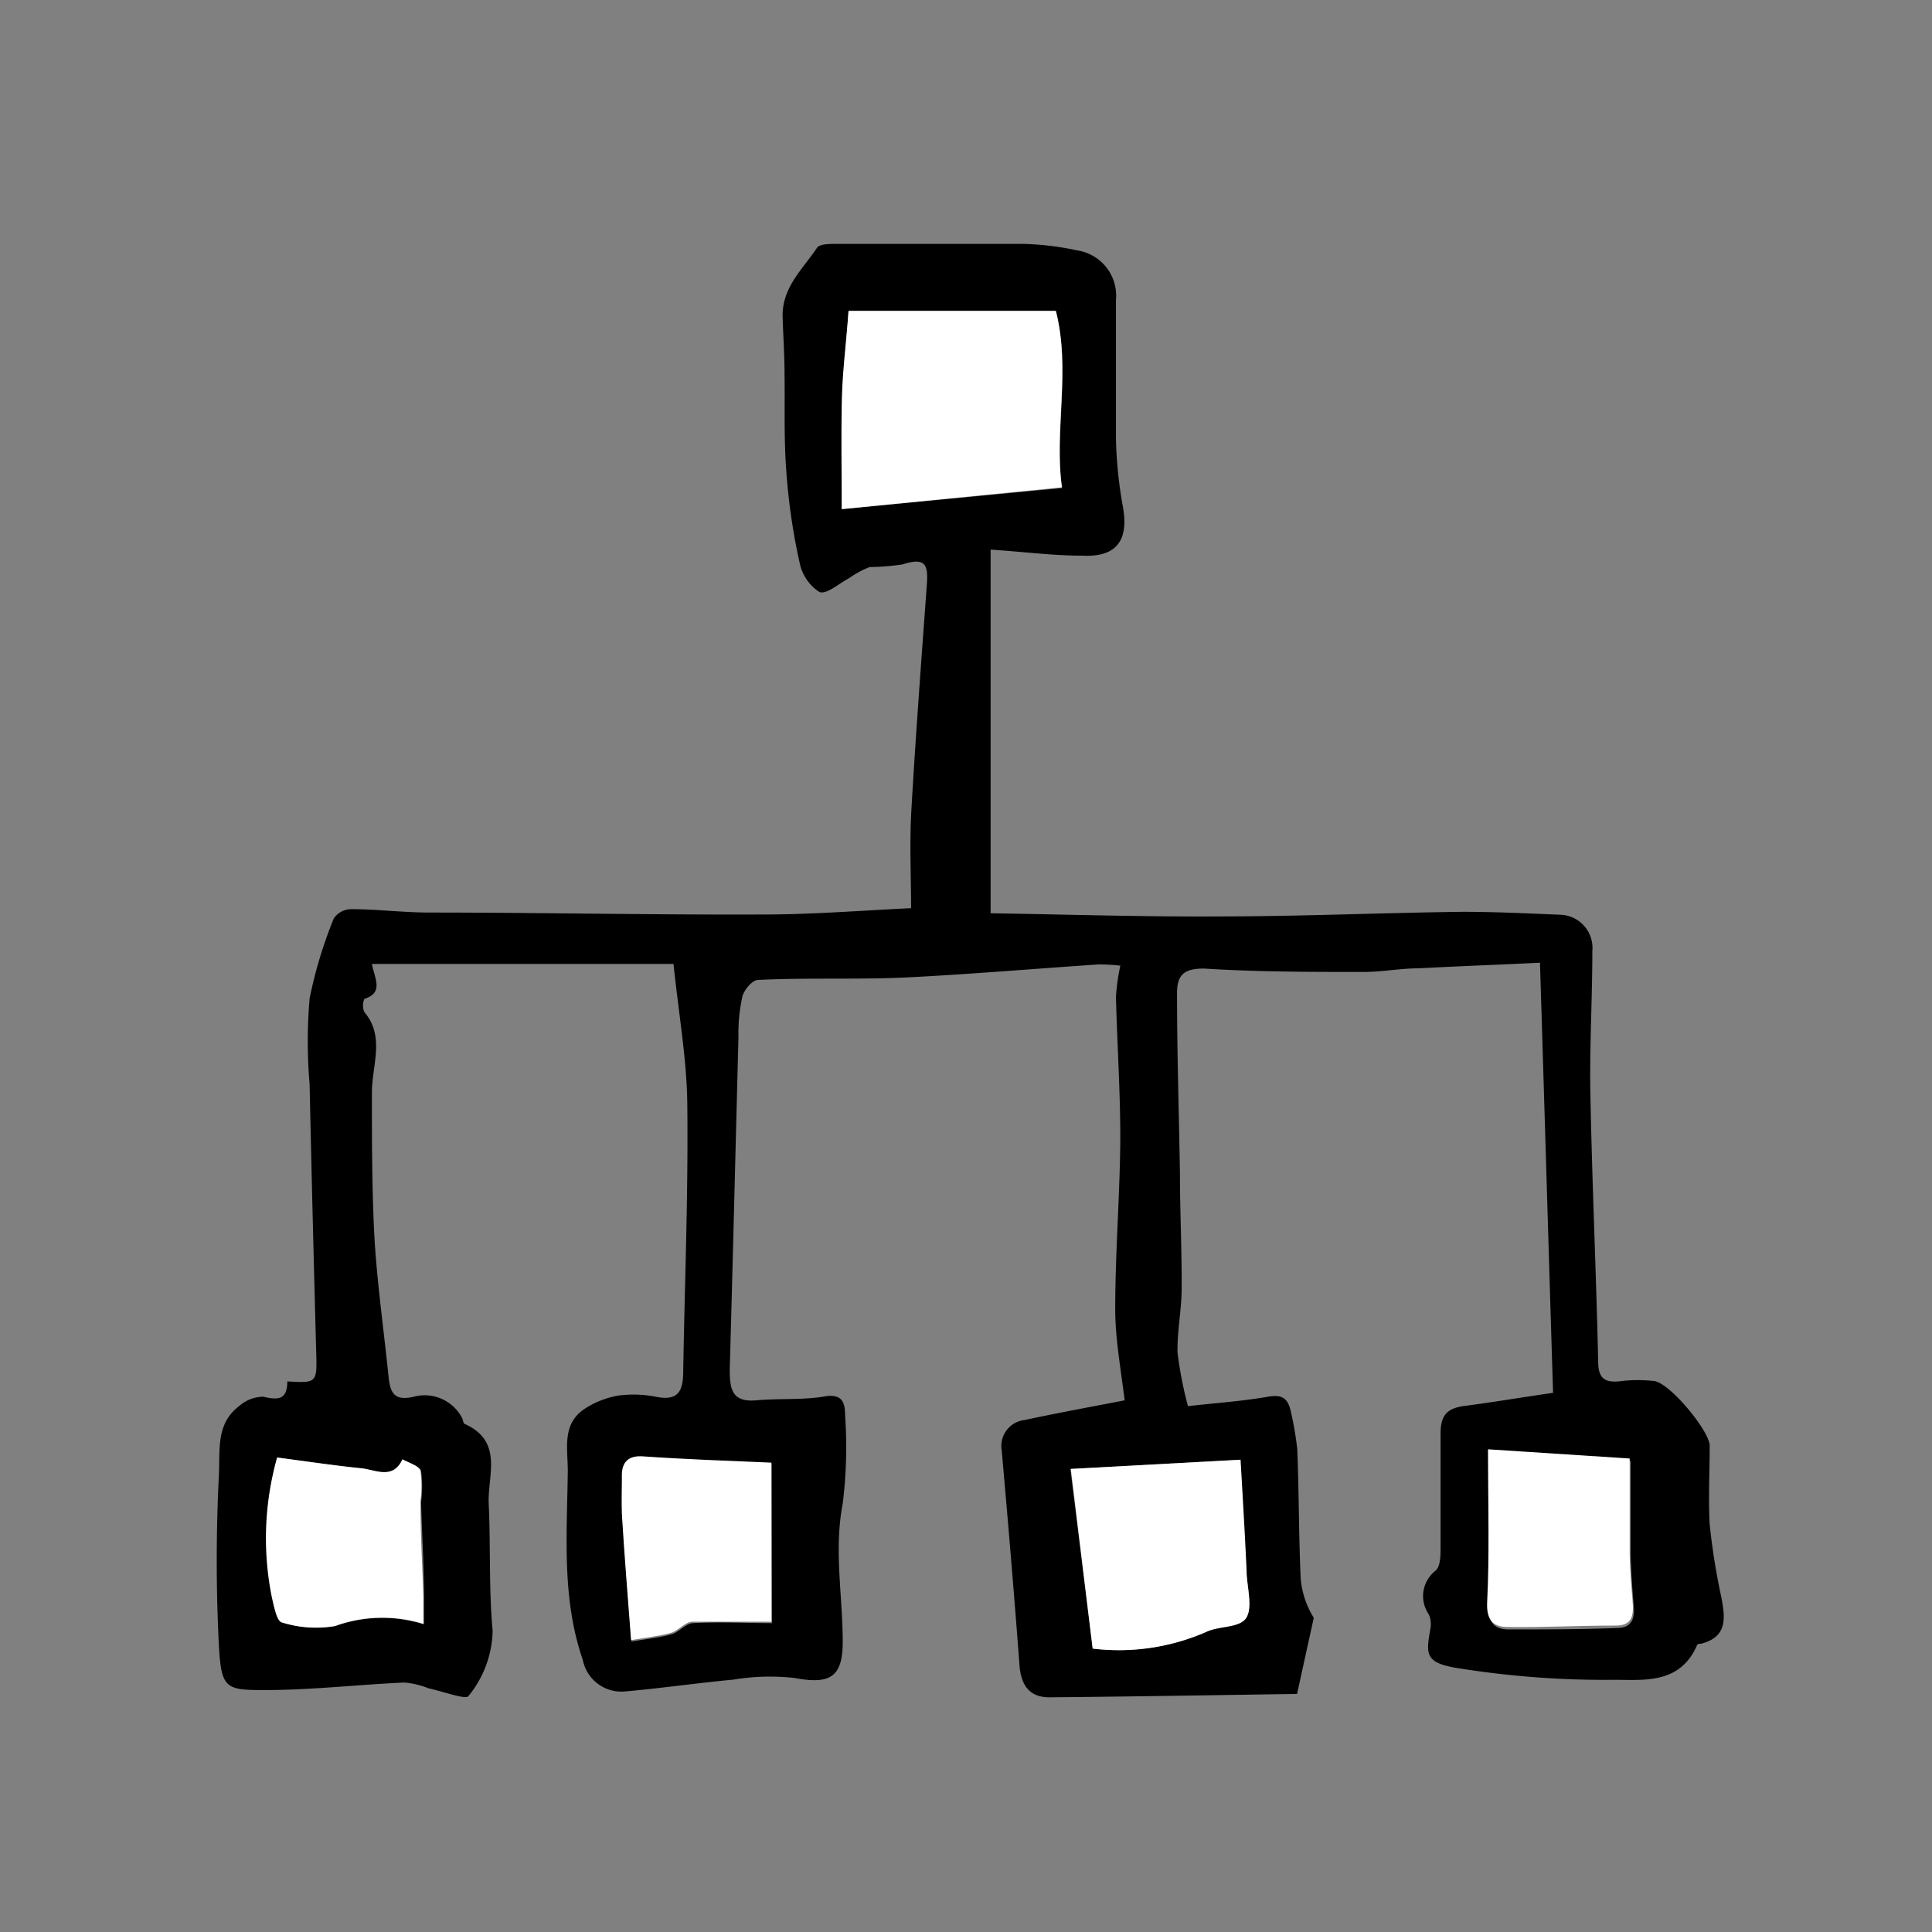
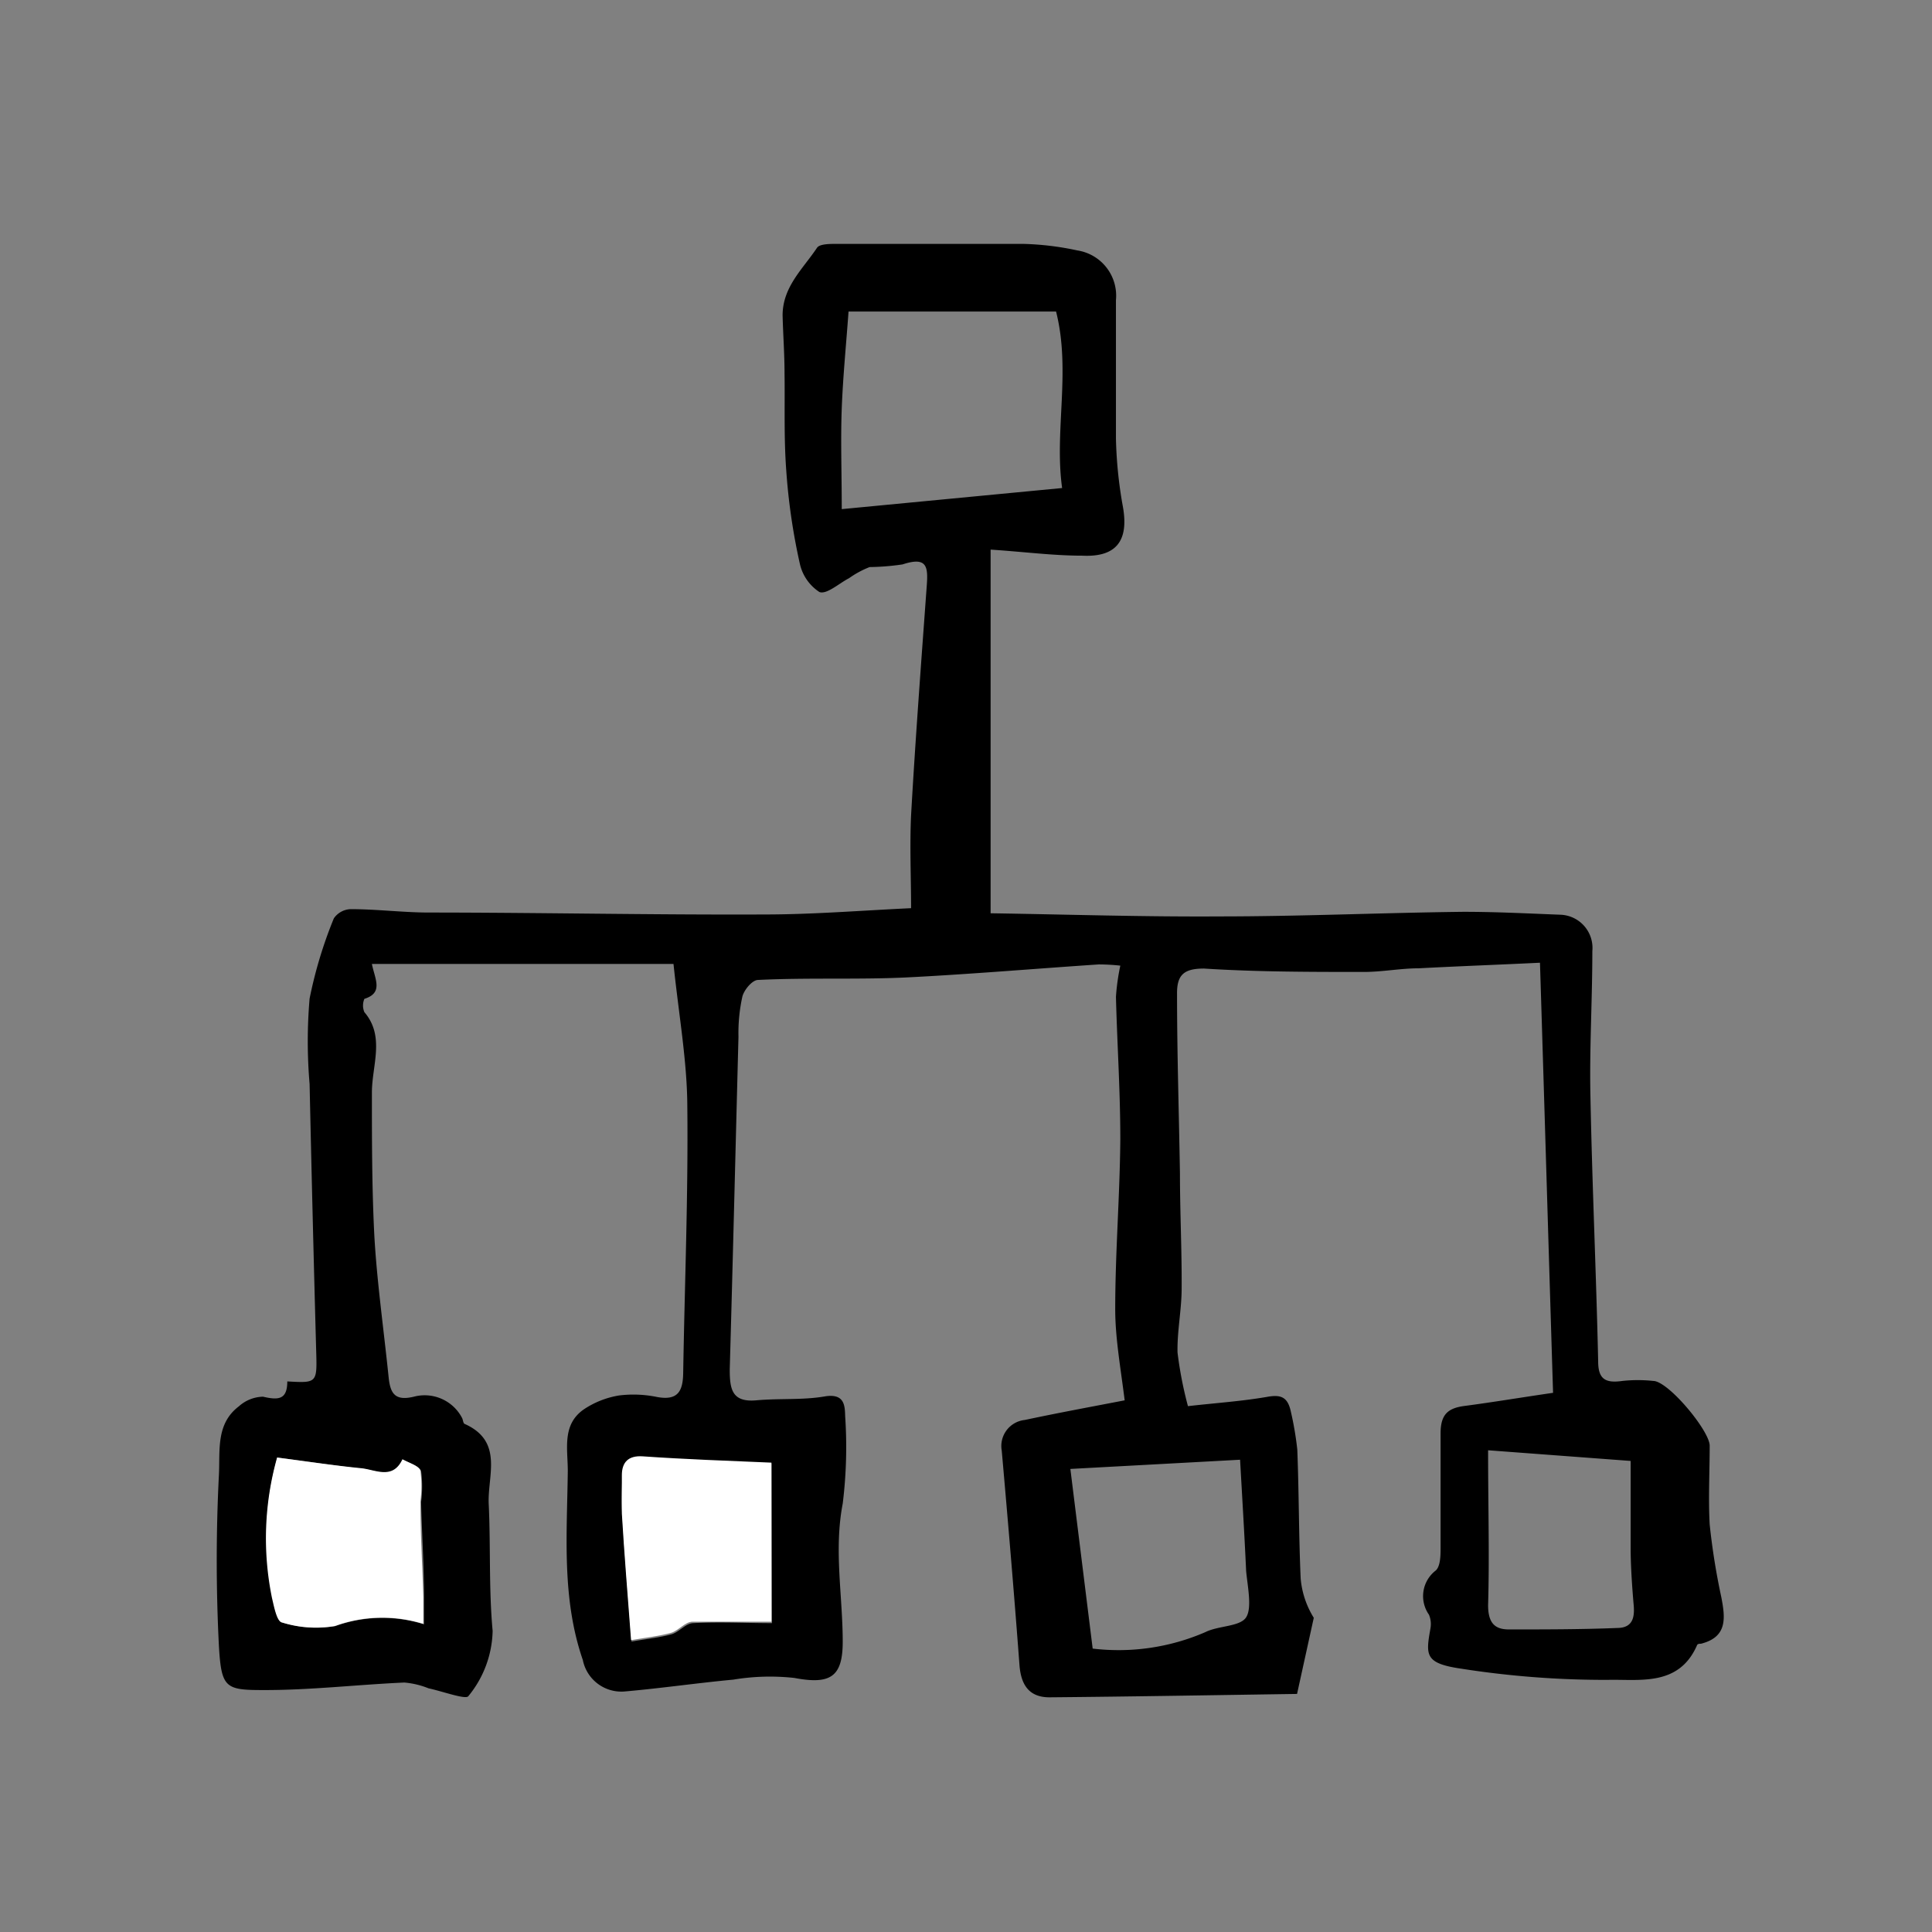
<svg xmlns="http://www.w3.org/2000/svg" viewBox="0 0 79.69 79.69">
  <rect x="0" y="0" width="79.69" height="79.69" fill="#808080" stroke="none" />
  <defs>
    <style>.cls-1{fill:none;}.cls-2{fill:#fff;}</style>
  </defs>
  <title>Méthode_1</title>
  <g id="Calque_2" data-name="Calque 2">
    <g id="Calque_1-2" data-name="Calque 1">
      <rect class="cls-1" width="79.69" height="79.69" />
      <path d="M27.78,39.76H15.34c.12.62.49,1.19-.31,1.44a.7.7,0,0,0,0,.55c.86,1,.31,2.2.31,3.31,0,1.9,0,3.8.09,5.7s.39,4,.6,6.05c.07.67.26,1,1.08.79a1.74,1.74,0,0,1,1.94.87c.05.08.05.23.11.26,1.64.73.93,2.16,1,3.34.08,1.73,0,3.47.16,5.2a4.38,4.38,0,0,1-1,2.69c-.1.16-1.07-.2-1.64-.32a3.47,3.47,0,0,0-1-.24c-2,.09-3.91.32-5.87.31-1.52,0-1.68-.11-1.78-1.81a69.49,69.49,0,0,1,0-7.07c.05-1-.13-2.1.82-2.82a1.54,1.54,0,0,1,1-.4c.64.15,1,.12,1-.63,1.25.07,1.23.07,1.19-1.32q-.15-5.47-.27-10.95a20.66,20.66,0,0,1,0-3.52,18.13,18.13,0,0,1,1-3.31.88.88,0,0,1,.69-.38c1.05,0,2.09.13,3.14.14,4.64,0,9.28.1,13.92.08,2,0,3.95-.16,6.06-.26,0-1.26-.06-2.55,0-3.84.18-3.17.42-6.34.65-9.51.05-.74,0-1.16-1-.83a10,10,0,0,1-1.36.11,3.91,3.91,0,0,0-.85.46c-.41.21-.92.68-1.22.57A1.88,1.88,0,0,1,33,23.29a25.64,25.64,0,0,1-.57-3.9c-.1-1.34-.05-2.69-.07-4,0-.79-.06-1.59-.08-2.38,0-1.18.84-1.92,1.42-2.79.1-.15.48-.16.74-.16,2.59,0,5.18,0,7.78,0a11.92,11.92,0,0,1,2.22.27,1.89,1.89,0,0,1,1.59,2.05c0,1.91,0,3.81,0,5.72a17.86,17.86,0,0,0,.29,2.82c.24,1.38-.27,2.07-1.68,2-1.2,0-2.41-.16-3.78-.25v15c3.2.05,6.31.15,9.43.13,3.35,0,6.71-.15,10.07-.19,1.35,0,2.7.07,4,.12a1.37,1.37,0,0,1,1.32,1.5c0,2-.12,4-.08,5.92.07,3.68.24,7.36.32,11,0,.74.3.91,1,.81a6,6,0,0,1,1.27,0c.62,0,2.33,2.06,2.33,2.67,0,1.09-.06,2.18,0,3.25a28.12,28.12,0,0,0,.48,3c.16.84.27,1.64-.84,1.92-.06,0-.15,0-.17.08-.75,1.69-2.36,1.38-3.66,1.41a38.34,38.34,0,0,1-6.05-.46c-1.52-.22-1.47-.56-1.28-1.65a1,1,0,0,0-.06-.58,1.33,1.33,0,0,1,.28-1.82c.19-.17.2-.6.2-.91,0-1.58,0-3.16,0-4.74,0-.78.29-1.05,1-1.14,1.14-.15,2.27-.34,3.64-.54-.18-5.81-.35-11.64-.54-17.74-1.64.08-3.29.14-5,.23-.75,0-1.5.15-2.26.15-2.2,0-4.4,0-6.6-.14-.85,0-1.12.28-1.11,1.06,0,2.46.08,4.93.12,7.4,0,1.58.08,3.15.07,4.73,0,.88-.19,1.77-.17,2.65A16,16,0,0,0,49,58c1.14-.13,2.2-.2,3.25-.38.59-.11.87,0,1,.63a13.38,13.38,0,0,1,.26,1.54c.07,1.78.06,3.56.14,5.33a3.67,3.67,0,0,0,.54,1.61l-.69,3.14c-3.4.05-6.81.11-10.21.14-.85,0-1.18-.52-1.24-1.34-.22-2.94-.47-5.88-.73-8.83a1.08,1.08,0,0,1,.95-1.27c1.36-.29,2.72-.54,4.12-.81C46.22,56.4,46,55.19,46,54c0-2.33.19-4.65.21-7,0-2-.13-3.92-.18-5.88a9,9,0,0,1,.18-1.29,8.37,8.37,0,0,0-.89-.05c-2.69.18-5.37.41-8,.54-2,.09-4,0-6.05.1-.24,0-.58.41-.65.69a7,7,0,0,0-.16,1.66c-.12,4.57-.23,9.14-.36,13.71,0,.8.08,1.37,1.09,1.28s1.93,0,2.88-.17c.75-.1.78.37.79.81a19,19,0,0,1-.1,3.62c-.37,1.92,0,3.8,0,5.7,0,1.46-.52,1.77-2,1.49a9.23,9.23,0,0,0-2.51.07c-1.5.14-3,.36-4.5.49a1.62,1.62,0,0,1-1.71-1.3c-.88-2.55-.65-5.18-.62-7.8,0-.92-.25-1.92.68-2.55a3.69,3.69,0,0,1,1.43-.56,4.82,4.82,0,0,1,1.56.06c.89.17,1.08-.26,1.09-1,.06-3.65.21-7.3.17-11C28.34,43.76,28,41.87,27.78,39.76ZM34.72,21l9.09-.87c-.33-2.35.37-4.83-.25-7.28H35c-.1,1.39-.23,2.68-.28,4S34.72,19.51,34.72,21ZM45.07,68a9,9,0,0,0,4.65-.68c.54-.27,1.43-.22,1.68-.61s.06-1.26,0-1.91c-.07-1.52-.16-3-.25-4.59l-7,.38Zm16.31-8.18c0,2.34.06,4.37,0,6.39,0,.76.3,1,.86,1,1.48,0,3,0,4.46-.06.69,0,.73-.5.68-1-.06-.71-.11-1.43-.12-2.15,0-1.23,0-2.46,0-3.74Zm-29.56.55c-1.89-.08-3.59-.14-5.29-.24-.6,0-.84.22-.86.78s-.06,1.05,0,1.58c.1,1.68.24,3.36.38,5.22.62-.11,1.14-.16,1.65-.3.31-.09.58-.45.89-.46,1.1-.06,2.21,0,3.25,0Zm-20.39-.21a12.28,12.28,0,0,0-.18,5.76c.08.37.19,1,.4,1a4.69,4.69,0,0,0,2.19.15A5.73,5.73,0,0,1,17.49,67c0-.44,0-.77,0-1.11,0-1.31-.09-2.63-.12-3.94a4.87,4.87,0,0,0,0-1.27c-.07-.21-.48-.32-.74-.47-.4.86-1.11.43-1.7.37C13.78,60.45,12.66,60.28,11.43,60.12Z" />
-       <path class="cls-2" d="M34.72,21c0-1.5,0-2.84,0-4.18s.18-2.58.28-4h8.55c.62,2.45-.08,4.93.25,7.28Z" />
-       <path class="cls-2" d="M45.07,68l-.9-7.41,7-.38c.09,1.55.18,3.07.25,4.59,0,.65.26,1.45,0,1.91s-1.14.34-1.68.61A9,9,0,0,1,45.07,68Z" />
-       <path class="cls-2" d="M61.38,59.78l5.84.38c0,1.28,0,2.51,0,3.74,0,.72.06,1.44.12,2.15.05.55,0,1-.68,1-1.49,0-3,.08-4.46.06-.56,0-.89-.23-.86-1C61.44,64.15,61.38,62.12,61.38,59.78Z" />
      <path class="cls-2" d="M31.82,60.33v6.56c-1,0-2.15,0-3.25,0-.31,0-.58.37-.89.46-.51.14-1,.19-1.65.3-.14-1.86-.28-3.54-.38-5.22,0-.53,0-1.05,0-1.58s.26-.82.86-.78C28.23,60.19,29.93,60.25,31.82,60.33Z" />
      <path class="cls-2" d="M11.43,60.12c1.23.16,2.35.33,3.47.44.59.06,1.3.49,1.7-.37.26.15.67.26.74.47a4.87,4.87,0,0,1,0,1.27c0,1.31.08,2.63.12,3.94,0,.34,0,.67,0,1.11a5.73,5.73,0,0,0-3.65.09,4.69,4.69,0,0,1-2.19-.15c-.21-.06-.32-.67-.4-1A12.28,12.28,0,0,1,11.43,60.12Z" />
    </g>
  </g>
</svg>